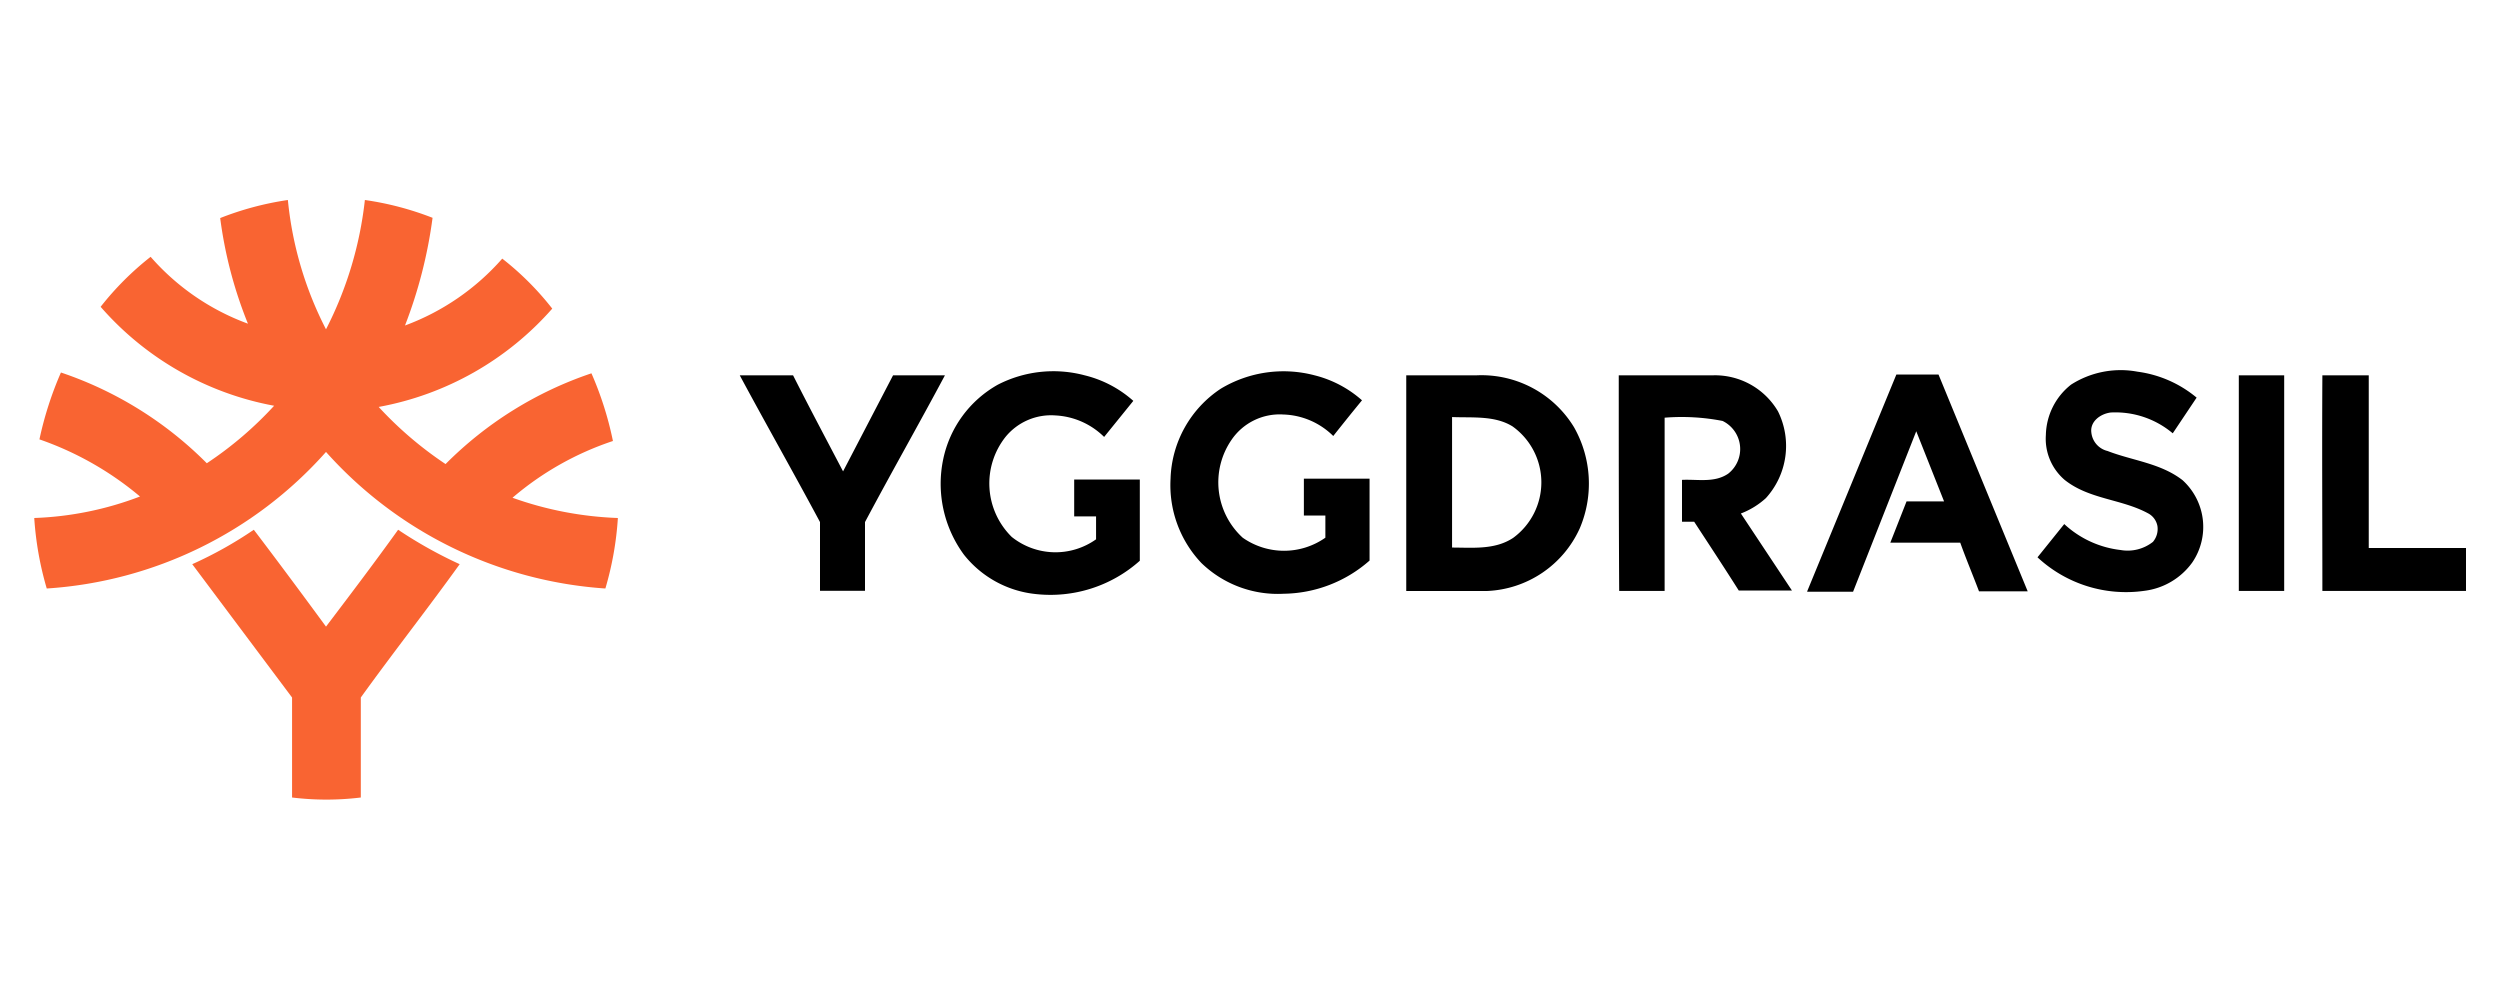
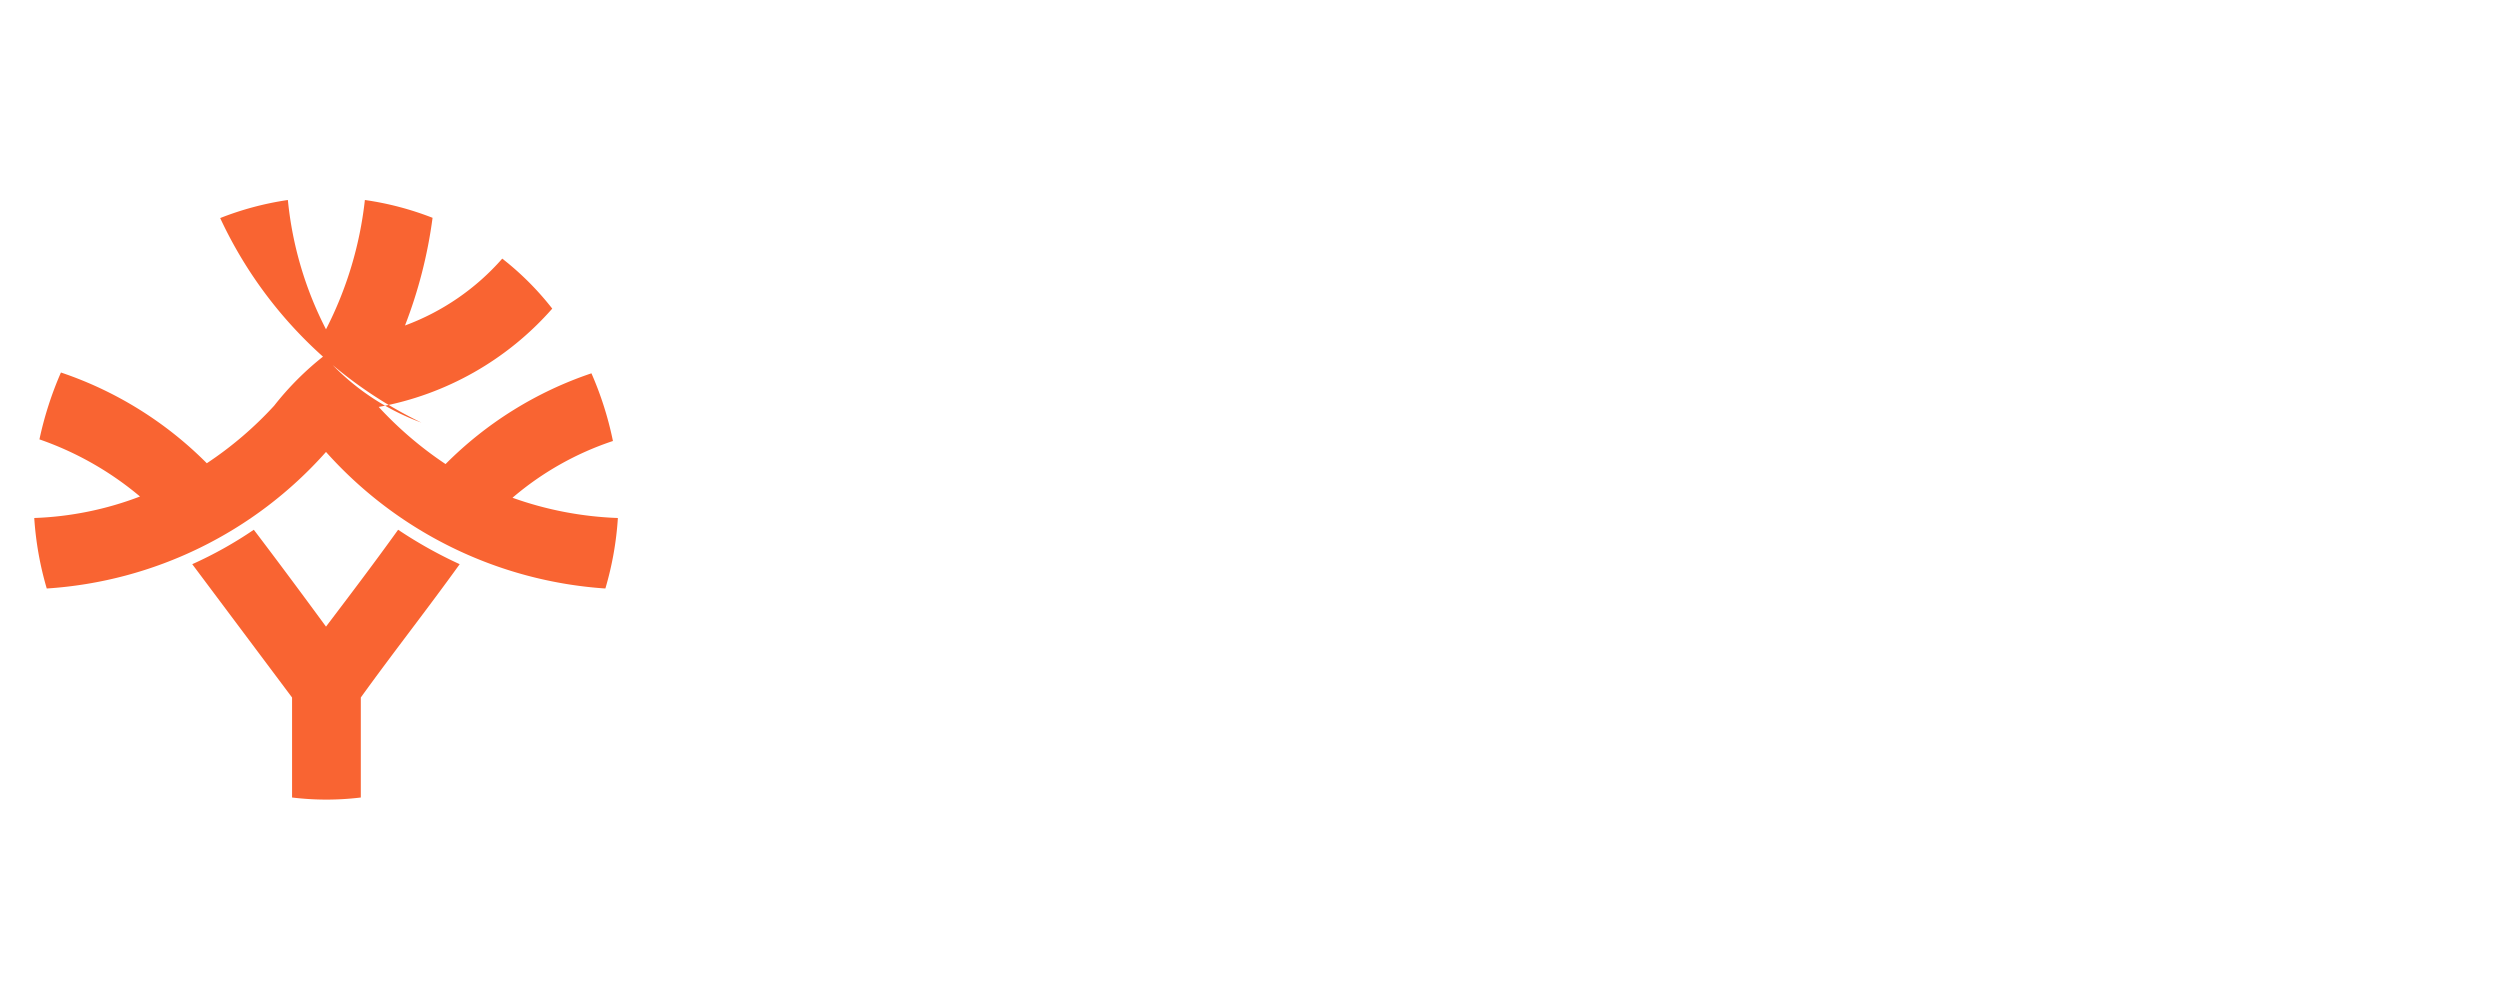
<svg xmlns="http://www.w3.org/2000/svg" id="Layer_1" data-name="Layer 1" viewBox="0 0 400 160">
  <defs>
    <style>.cls-1{fill:#f96432;}</style>
  </defs>
  <title>-logo-400x160-transparent</title>
-   <path class="cls-1" d="M35.23,34.89A48.73,48.73,0,0,1,46.06,32a57.29,57.29,0,0,0,6.1,20.69A59.48,59.48,0,0,0,58.38,32a48.59,48.59,0,0,1,10.83,2.85A74.63,74.63,0,0,1,64.8,52.08a38.43,38.43,0,0,0,15.56-10.7,46.3,46.3,0,0,1,8,8A48.59,48.59,0,0,1,60.59,65.11a59.11,59.11,0,0,0,10.7,9.14A59.87,59.87,0,0,1,94.63,59.73a53.69,53.69,0,0,1,3.44,10.83A48,48,0,0,0,82,79.64a55.87,55.87,0,0,0,16.86,3.24,51.17,51.17,0,0,1-2,11.28A65.87,65.87,0,0,1,52.16,72.31,65.37,65.37,0,0,1,7.48,94.16a51.76,51.76,0,0,1-2-11.28,52.44,52.44,0,0,0,16.92-3.44A50.85,50.85,0,0,0,6.31,70.3,55.88,55.88,0,0,1,9.75,59.6,59.87,59.87,0,0,1,33.09,74.12a58.22,58.22,0,0,0,10.77-9.2A48.53,48.53,0,0,1,16.1,49.09a47,47,0,0,1,8-8,38.06,38.06,0,0,0,15.57,10.7A68.43,68.43,0,0,1,35.23,34.89ZM30.76,90.27a64.22,64.22,0,0,0,9.85-5.51c3.89,5.12,7.79,10.37,11.55,15.5C56.05,95.13,59.94,90,63.7,84.76a70.73,70.73,0,0,0,9.85,5.51c-5.18,7.2-10.69,14.2-15.82,21.33v16a45.15,45.15,0,0,1-11,0v-16Z" />
-   <path d="M331.37,61.54A14.73,14.73,0,0,1,342,59.47a18.59,18.59,0,0,1,9.46,4.15l-3.82,5.71A14.24,14.24,0,0,0,337.73,66c-1.62.19-3.37,1.42-3.11,3.24a3.4,3.4,0,0,0,2.59,2.92c4,1.55,8.49,1.94,12,4.67A10.1,10.1,0,0,1,350.76,90a11.12,11.12,0,0,1-7.65,4.53A20.79,20.79,0,0,1,326,89.17l4.28-5.32a15.92,15.92,0,0,0,9,4.15,6.54,6.54,0,0,0,5.19-1.3,3.2,3.2,0,0,0,.72-2.53,2.89,2.89,0,0,0-1.56-2.07c-4.22-2.27-9.4-2.21-13.29-5.32a8.66,8.66,0,0,1-3-7.2A10.52,10.52,0,0,1,331.37,61.54Zm-171.7,0a19.44,19.44,0,0,1,13.87-1.49,18.14,18.14,0,0,1,7.79,4.09l-4.67,5.77a11.91,11.91,0,0,0-7.78-3.44,9.41,9.41,0,0,0-8,3.44,12,12,0,0,0,1,16,11.2,11.2,0,0,0,13.49.38V82.62h-3.5v-5.9h10.5v13a21.45,21.45,0,0,1-16.73,5.32,16.84,16.84,0,0,1-11.41-6.29,19.15,19.15,0,0,1-3.31-15.3A17.84,17.84,0,0,1,159.67,61.54Zm35.66.65a19.48,19.48,0,0,1,15-2.14,18,18,0,0,1,7.59,4c-1.55,1.88-3.11,3.83-4.6,5.71a11.85,11.85,0,0,0-8-3.44,9.32,9.32,0,0,0-8.3,4.09,12,12,0,0,0,1.81,15.62,11.5,11.5,0,0,0,13.23,0V82.49h-3.44v-5.9h10.51v13.1A21.17,21.17,0,0,1,205.38,95a17.57,17.57,0,0,1-13.16-4.92,18.1,18.1,0,0,1-4.93-13.49A17.9,17.9,0,0,1,195.33,62.19Zm-77-2.14h8.56c2.59,5.13,5.32,10.25,8,15.37l8-15.37h8.3C147,67.9,142.61,75.61,138.4,83.53v11h-7.2v-11C127,75.68,122.58,67.9,118.36,60.05Zm106.67,0h11.28a17.33,17.33,0,0,1,15.56,8.3,18.28,18.28,0,0,1,.91,16.21,17.06,17.06,0,0,1-14.85,10H225C225,83,225,71.53,225,60.05Zm7.33,6.68V87.61c3.3,0,6.87.39,9.79-1.56A11,11,0,0,0,242,68.22C239.17,66.47,235.66,66.86,232.36,66.73ZM259,60.05h15.11a11.69,11.69,0,0,1,10.37,5.77,12.43,12.43,0,0,1-1.94,13.88,12.62,12.62,0,0,1-4,2.46l8.17,12.32H278.2c-2.33-3.69-4.73-7.32-7.13-11h-1.95V76.78c2.47-.13,5.19.52,7.4-1a5,5,0,0,0-.91-8.43,34.28,34.28,0,0,0-9.27-.52V94.55h-7.27C259,83,259,71.53,259,60.05Zm30.15,34.56,14.27-34.69h6.74l14.27,34.69h-7.79c-1-2.65-2.07-5.18-3-7.78H302.45l2.6-6.61h6L306.6,69,296.49,94.68h-7.33Zm69.06-34.56h7.26v34.5h-7.26Zm13.36,0H379V87.68h15.56v6.87H371.58C371.58,83,371.51,71.53,371.58,60.05Z" />
+   <path class="cls-1" d="M35.23,34.89A48.73,48.73,0,0,1,46.06,32a57.29,57.29,0,0,0,6.1,20.69A59.48,59.48,0,0,0,58.38,32a48.59,48.59,0,0,1,10.83,2.85A74.63,74.63,0,0,1,64.8,52.08a38.43,38.43,0,0,0,15.56-10.7,46.3,46.3,0,0,1,8,8A48.59,48.59,0,0,1,60.59,65.11a59.11,59.11,0,0,0,10.7,9.14A59.87,59.87,0,0,1,94.63,59.73a53.69,53.69,0,0,1,3.44,10.83A48,48,0,0,0,82,79.64a55.87,55.87,0,0,0,16.86,3.24,51.17,51.17,0,0,1-2,11.28A65.87,65.87,0,0,1,52.16,72.31,65.37,65.37,0,0,1,7.48,94.16a51.76,51.76,0,0,1-2-11.28,52.44,52.44,0,0,0,16.92-3.44A50.85,50.85,0,0,0,6.31,70.3,55.88,55.88,0,0,1,9.75,59.6,59.87,59.87,0,0,1,33.09,74.12a58.22,58.22,0,0,0,10.77-9.2a47,47,0,0,1,8-8,38.06,38.06,0,0,0,15.57,10.7A68.43,68.43,0,0,1,35.23,34.89ZM30.76,90.27a64.22,64.22,0,0,0,9.85-5.51c3.89,5.12,7.79,10.37,11.55,15.5C56.05,95.13,59.94,90,63.7,84.76a70.73,70.73,0,0,0,9.85,5.51c-5.18,7.2-10.69,14.2-15.82,21.33v16a45.15,45.15,0,0,1-11,0v-16Z" />
</svg>